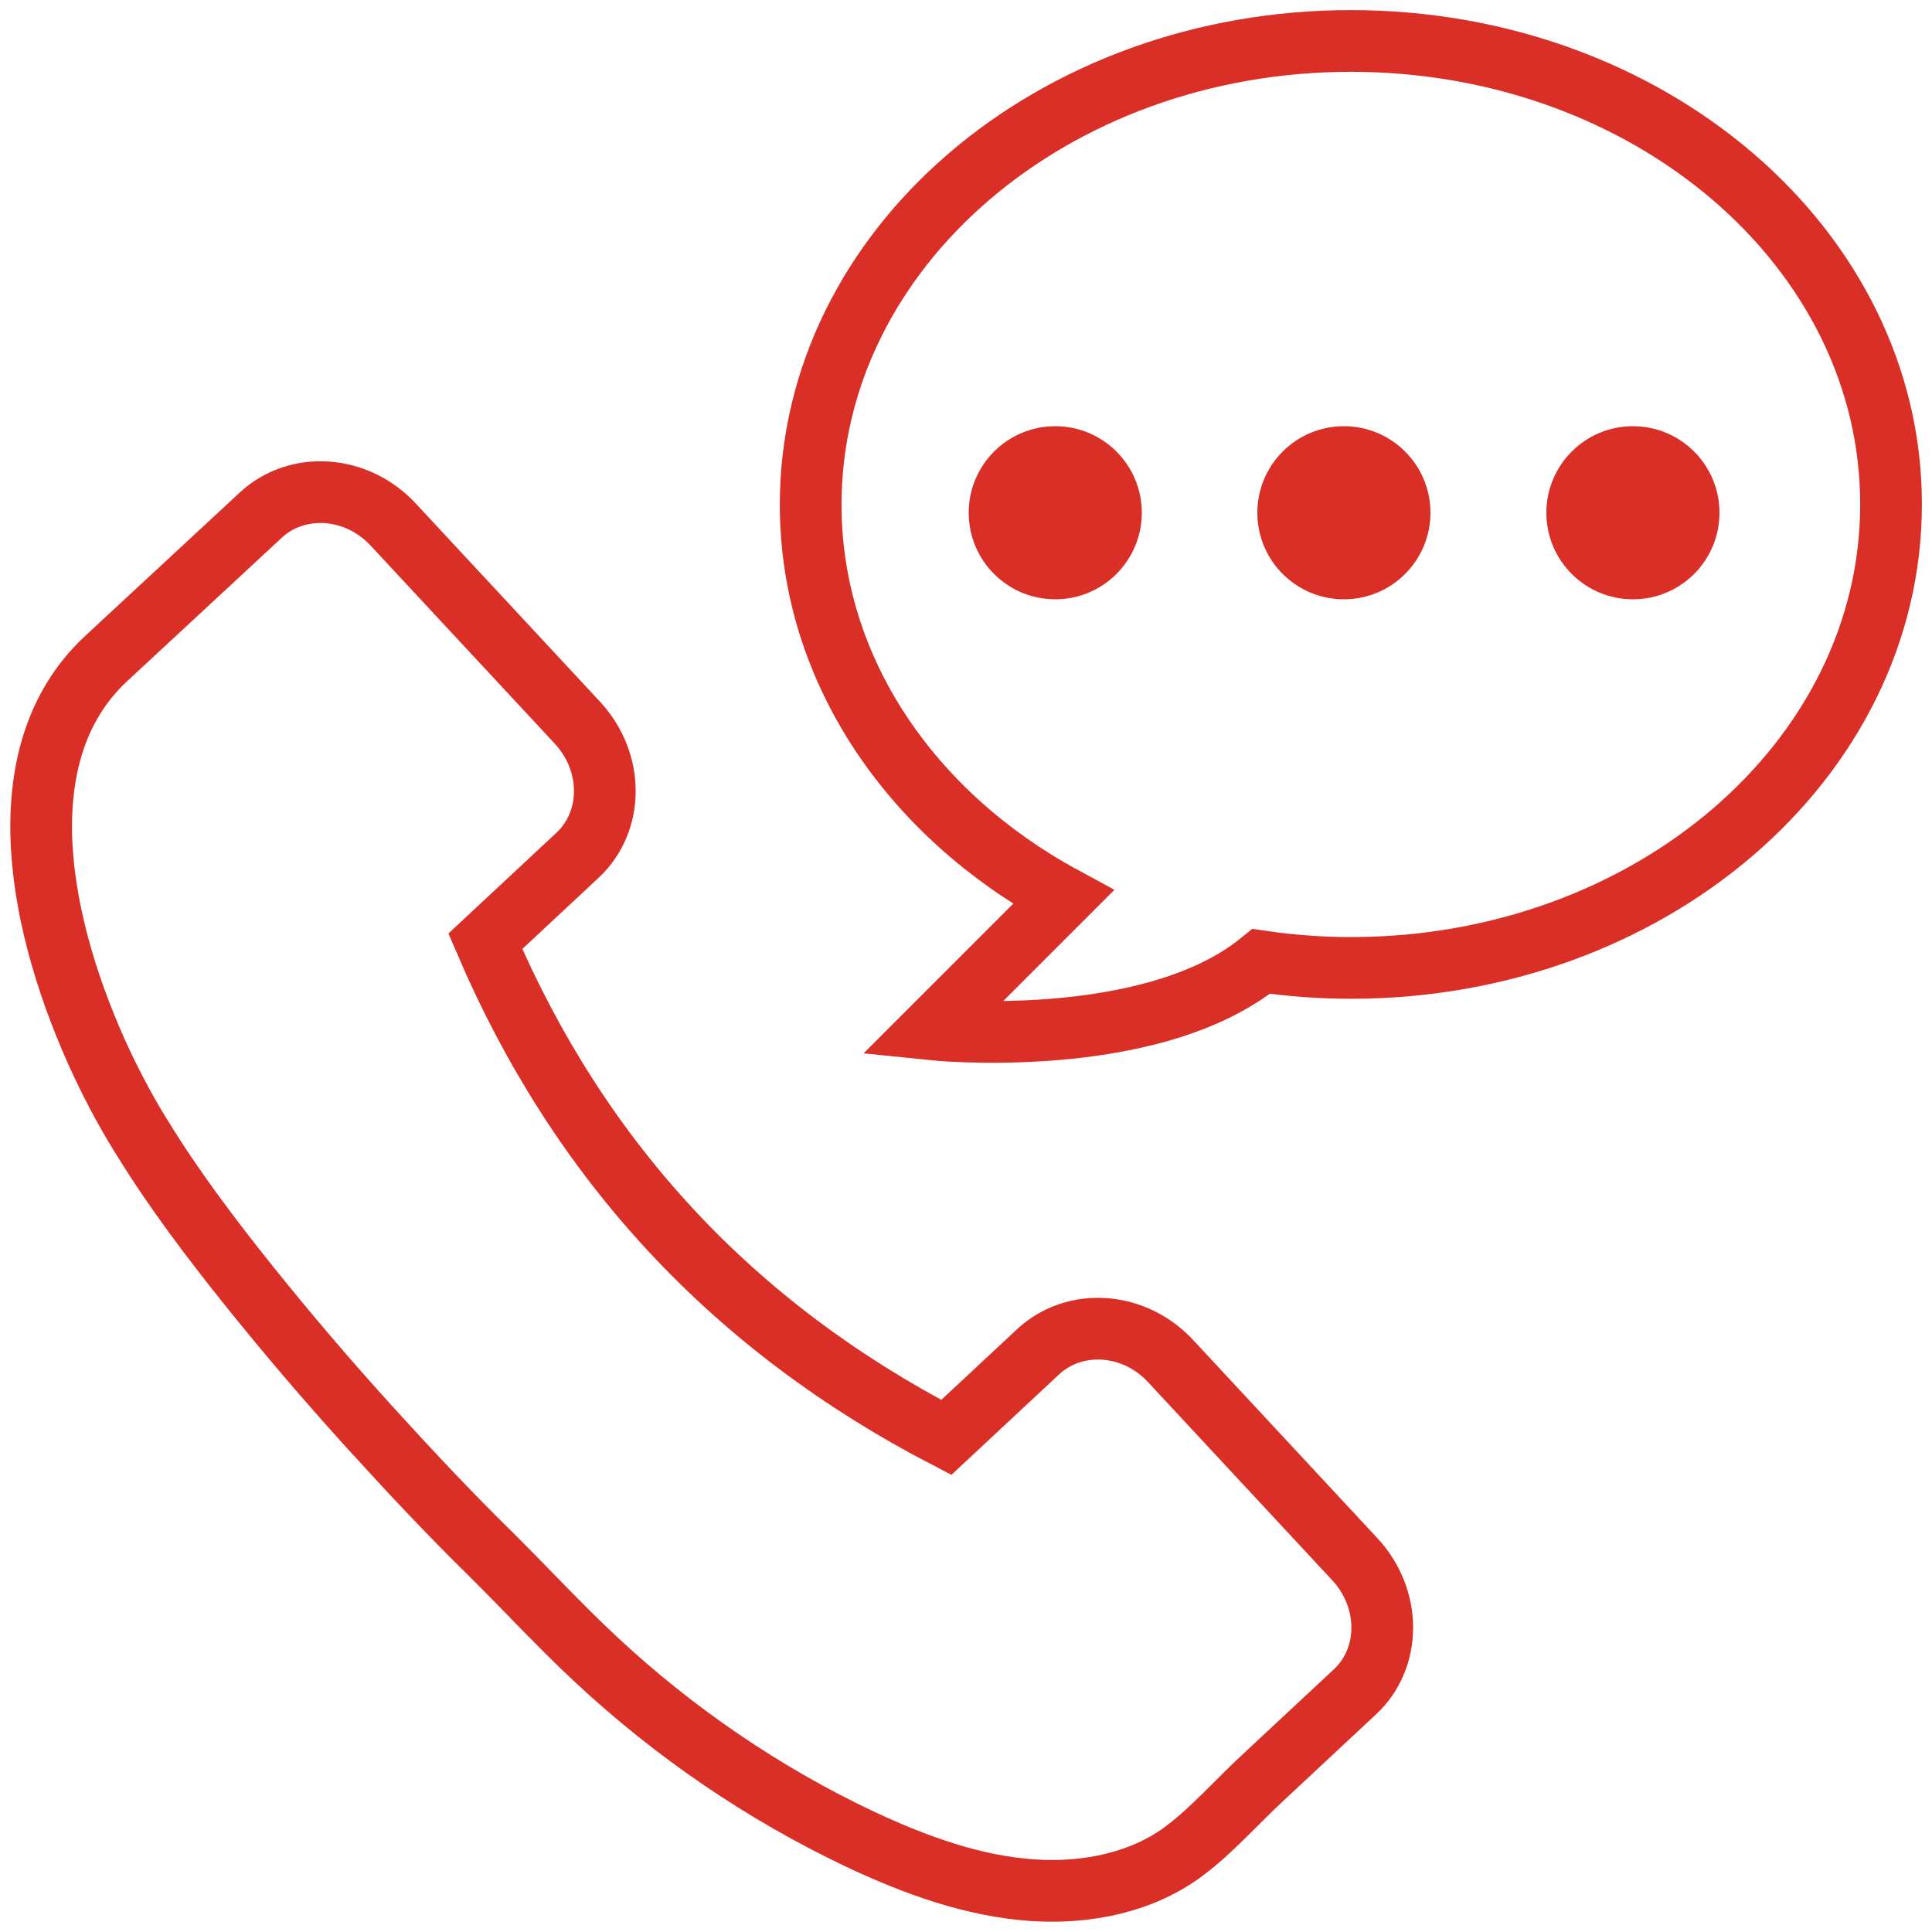
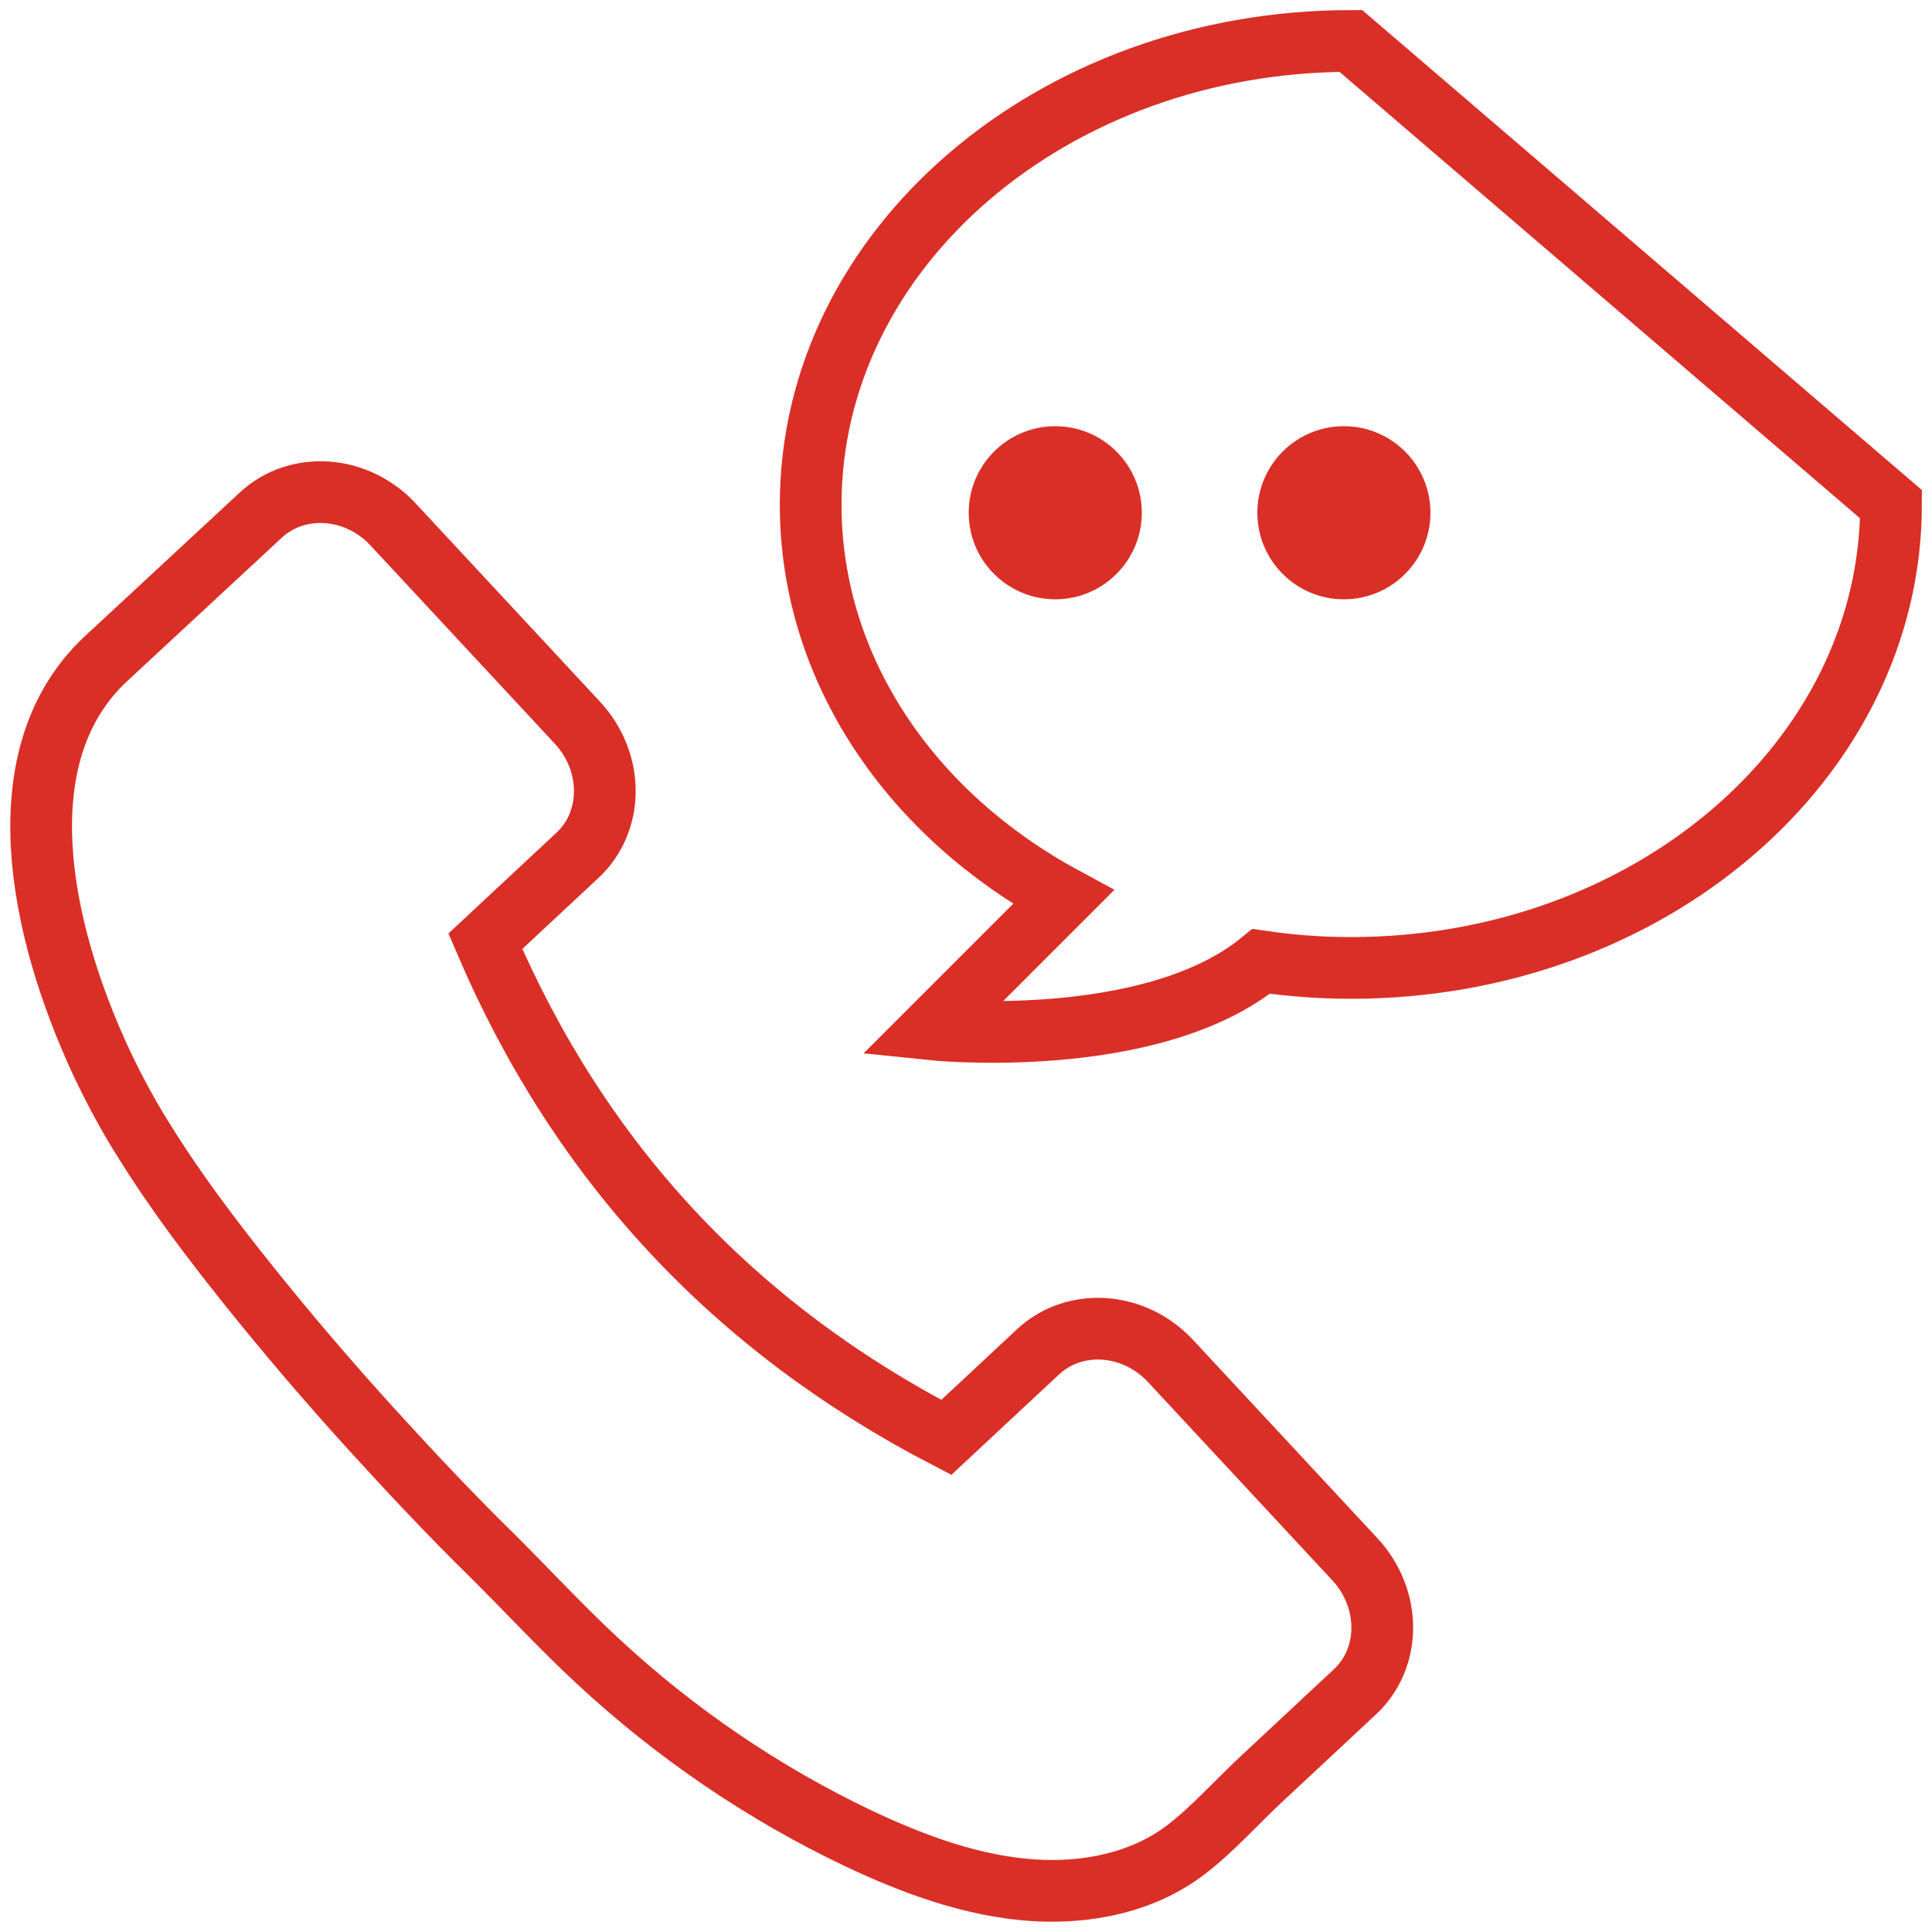
<svg xmlns="http://www.w3.org/2000/svg" version="1.1" id="Layer_1" x="0px" y="0px" viewBox="0 0 500 500" style="enable-background:new 0 0 500 500;" xml:space="preserve">
  <style type="text/css">
	.st0{fill:none;stroke:#D92F27;stroke-width:15.973;stroke-miterlimit:10;}
	.st1{fill:#D92F27;}
</style>
  <g>
    <g>
      <path class="st0" d="M26.3,275.1c-16.1-34.5-25.6-79.7,1.1-104.6c15.4-14.3,40.1-37.2,40.1-37.2c9.5-8.8,24.9-7.7,34.3,2.5    l47.6,51.2c9.5,10.2,9.5,25.6,0,34.4l-23.8,22.2c24.4,57.1,64.2,99.8,119.3,128.4l23.8-22.2c9.5-8.8,24.9-7.7,34.3,2.5l47.6,51.2    c9.5,10.2,9.5,25.6,0,34.4c0,0-23.8,22.2-23.8,22.2c-6.6,6.1-12.9,13.3-20,18.7c-10.9,8.3-25.3,11.3-39.3,10.4    c-15.6-1-30.9-6.6-45.3-13.4c-24.6-11.7-47.5-27.3-67.6-46c-9.6-8.9-18.5-18.6-27.7-27.7c-10.7-10.5-21-21.5-31.1-32.6    c-10.9-12-21.4-24.3-31.5-36.9c-9.6-12-19-24.4-27.1-37.5C33.4,289.1,29.7,282.3,26.3,275.1z" />
    </g>
-     <path class="st0" d="M349.6,10.6c-77.2,0-139.8,53.7-139.8,120c0,42.8,26.1,80.3,65.4,101.6L241,266.4c0,0,56.7,5.9,85.4-17.6   c7.5,1.1,15.3,1.7,23.2,1.7c77.2,0,139.8-53.7,139.8-120S426.8,10.6,349.6,10.6z" />
+     <path class="st0" d="M349.6,10.6c-77.2,0-139.8,53.7-139.8,120c0,42.8,26.1,80.3,65.4,101.6L241,266.4c0,0,56.7,5.9,85.4-17.6   c7.5,1.1,15.3,1.7,23.2,1.7c77.2,0,139.8-53.7,139.8-120z" />
    <circle class="st1" cx="273.1" cy="132.7" r="22.4" />
    <circle class="st1" cx="347.8" cy="132.7" r="22.4" />
-     <circle class="st1" cx="422.6" cy="132.7" r="22.4" />
  </g>
</svg>